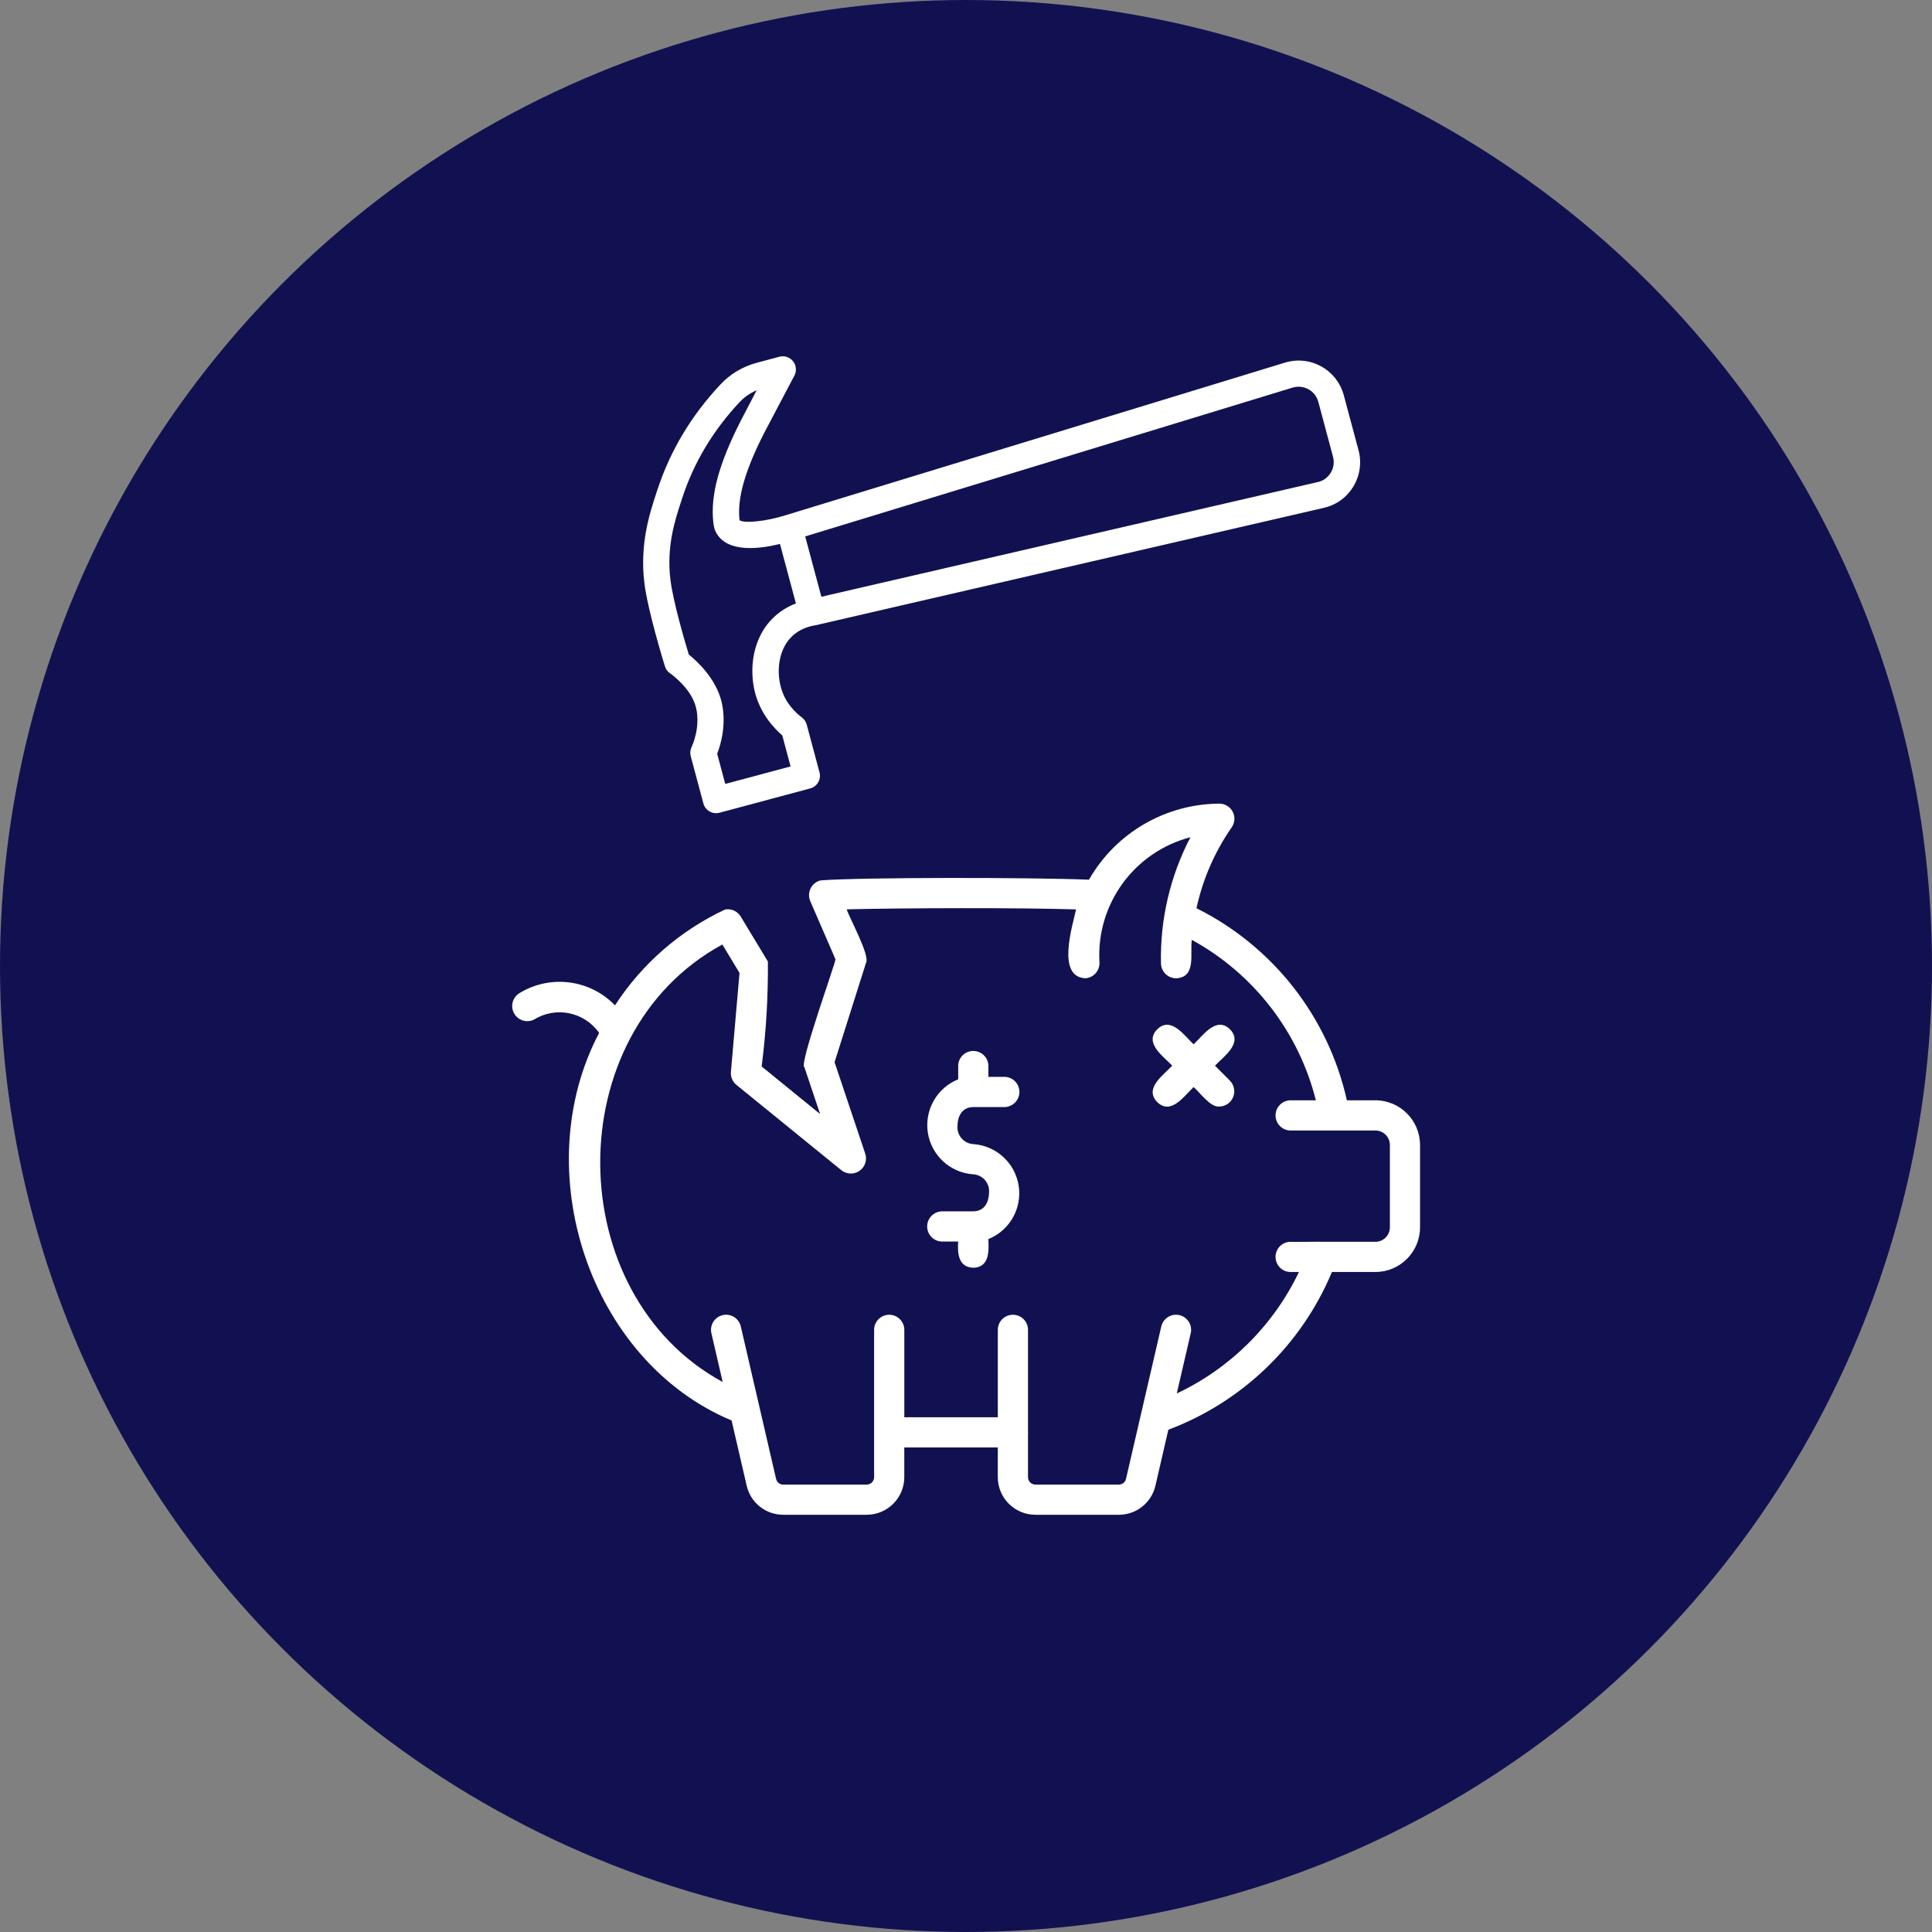
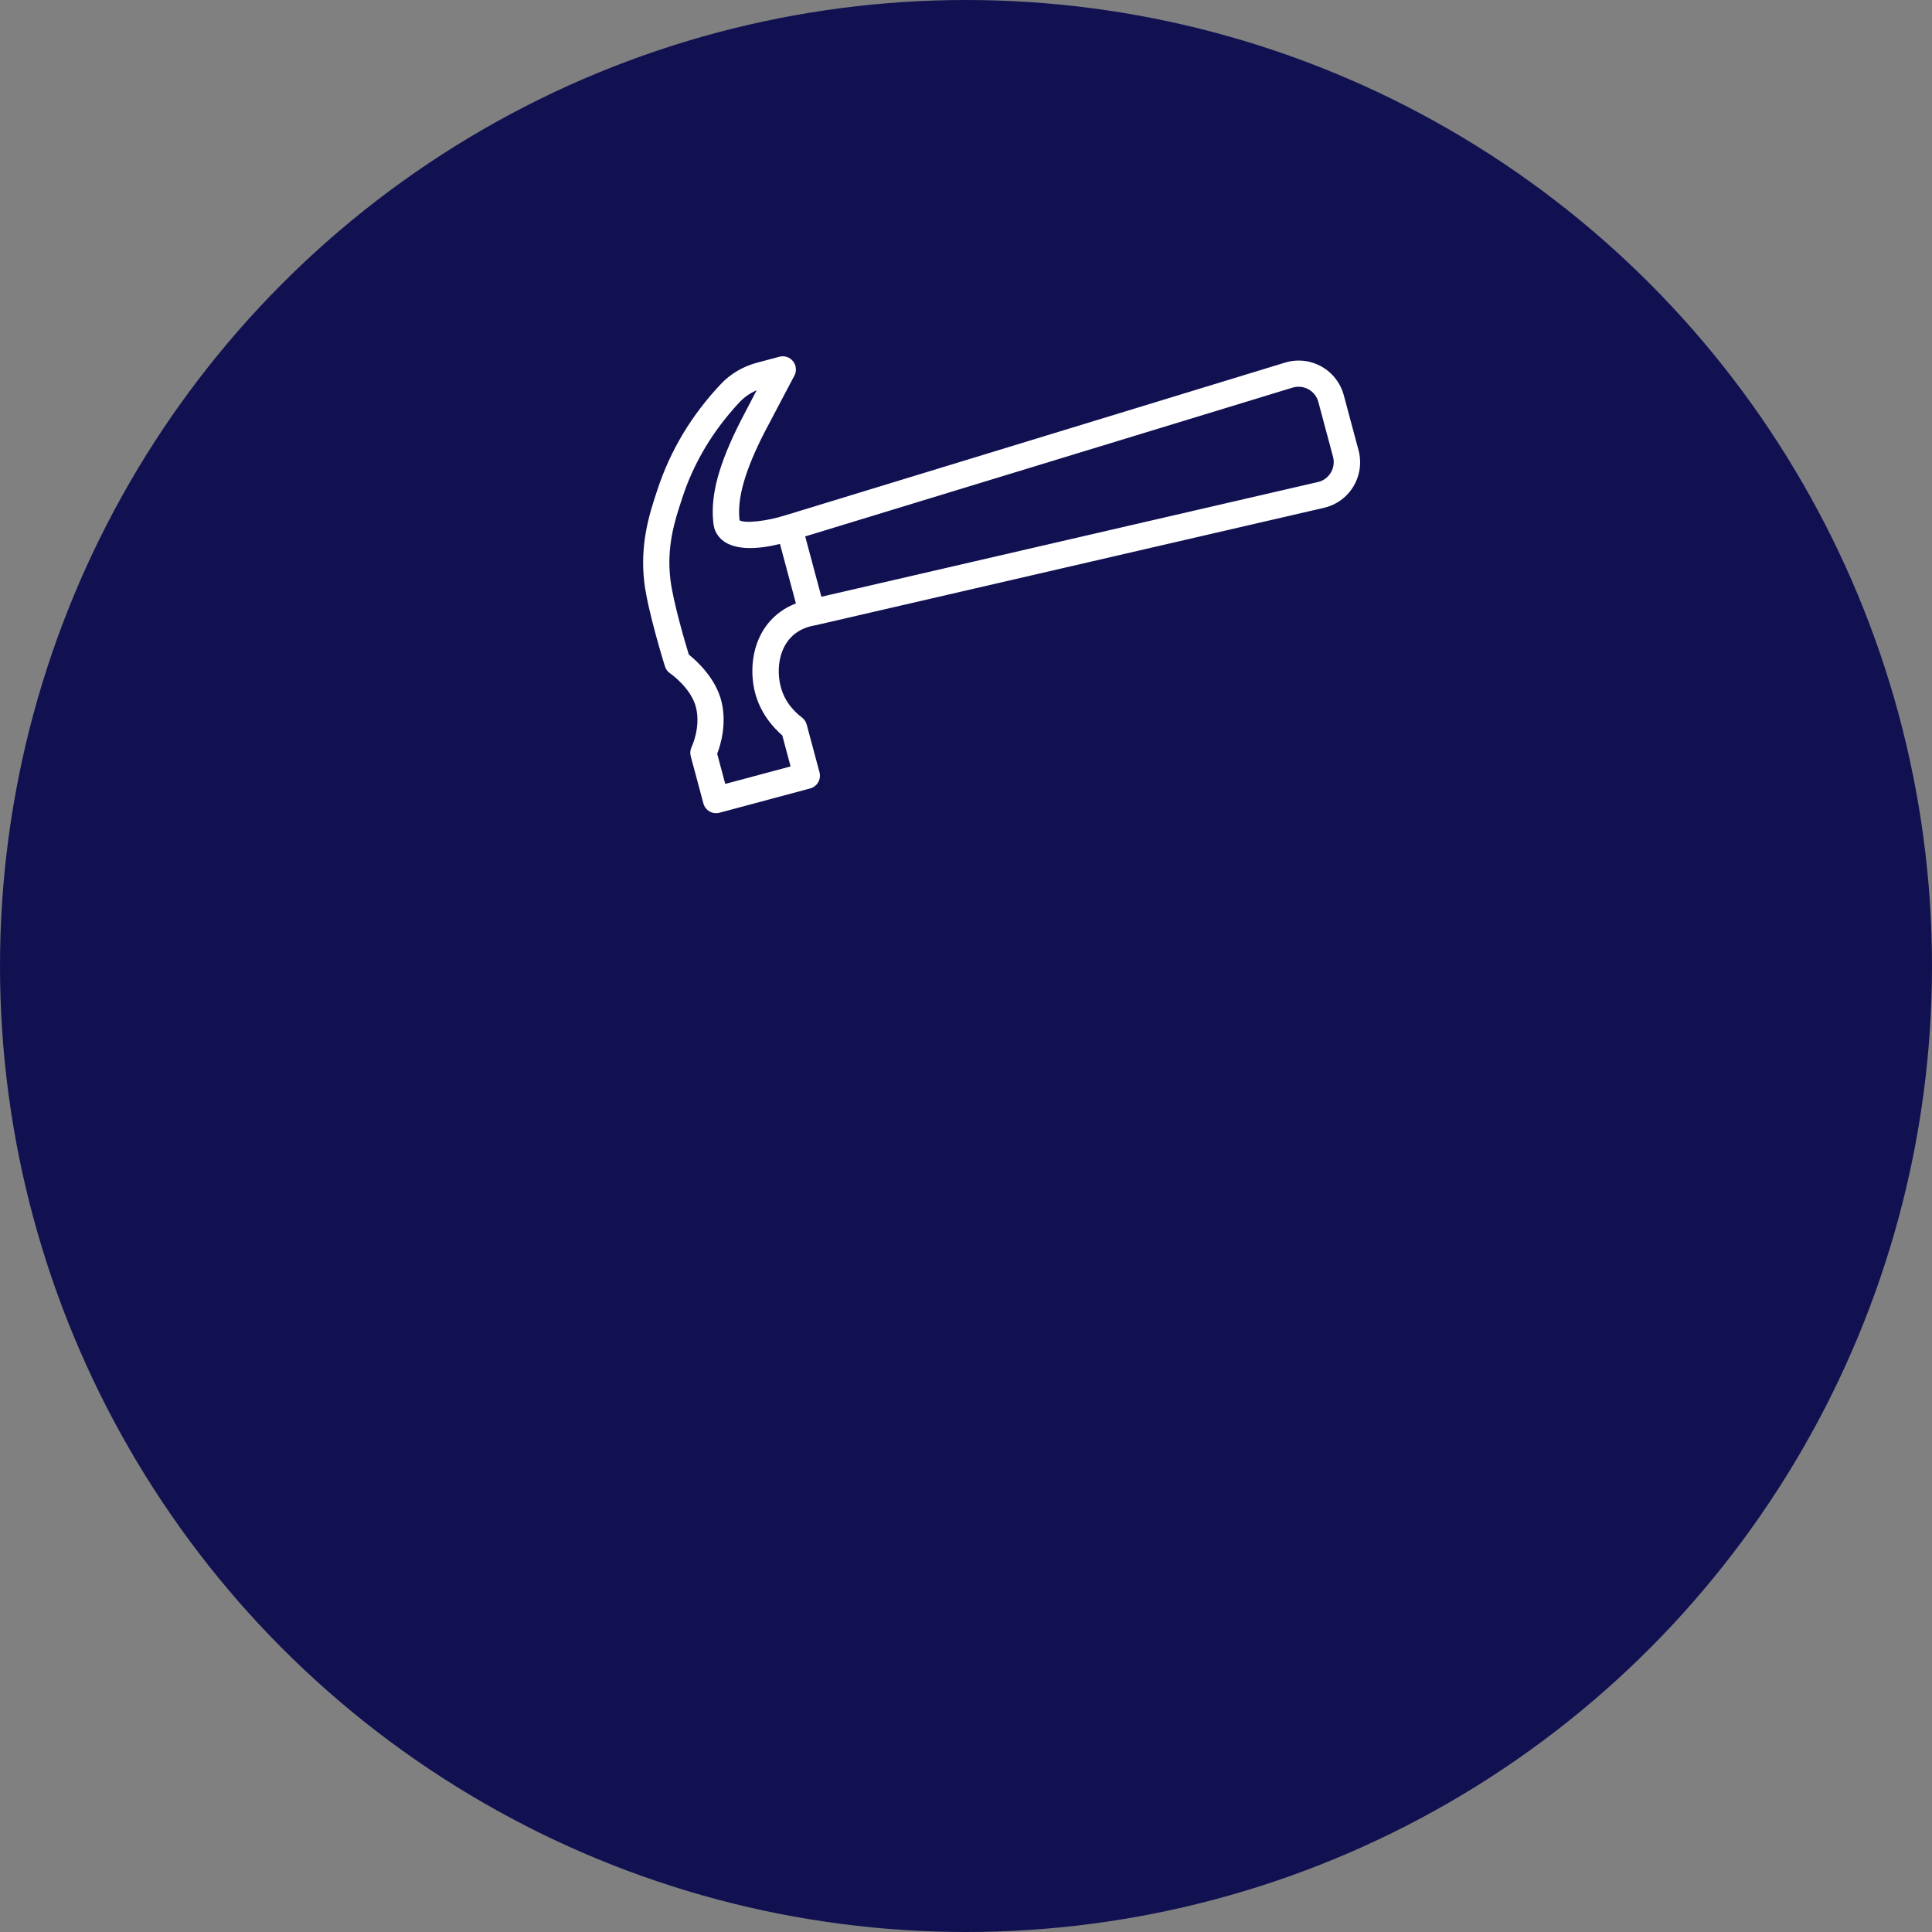
<svg xmlns="http://www.w3.org/2000/svg" width="100" height="100" viewBox="0 0 100 100" fill="none">
  <rect x="0" y="0" width="100" height="100" fill="#808080" stroke="none" />
  <circle cx="50" cy="50" r="50" fill="#111152" />
  <path transform="translate(33, 18)" d="M1.03 7.344L0.976 7.505C0.632 8.561 0.104 10.152 0.353 12.172C0.534 13.652 1.383 16.378 1.418 16.494C1.462 16.639 1.559 16.768 1.684 16.851C1.695 16.857 2.791 17.62 3.029 18.636C3.276 19.665 2.802 20.653 2.799 20.663C2.726 20.81 2.709 20.98 2.753 21.143L3.407 23.585C3.504 23.949 3.878 24.164 4.241 24.067L8.935 22.809C9.299 22.712 9.514 22.338 9.417 21.975L8.754 19.501C8.715 19.356 8.628 19.229 8.511 19.139C8.187 18.895 7.61 18.373 7.403 17.508C7.189 16.676 7.308 15.538 8.052 14.882C8.342 14.624 8.725 14.449 9.151 14.373L9.169 14.368C9.174 14.367 9.183 14.364 9.188 14.369L35.522 8.286C36.168 8.137 36.714 7.742 37.054 7.174C37.394 6.606 37.487 5.938 37.316 5.298L36.555 2.461C36.384 1.821 35.969 1.289 35.391 0.967C34.809 0.646 34.142 0.577 33.508 0.77L7.661 8.669L7.656 8.671L7.65 8.672C6.7 8.976 5.557 9.102 5.282 8.932C5.282 8.913 5.276 8.89 5.273 8.866C5.161 7.758 5.569 6.339 6.555 4.406L8.12 1.437C8.201 1.285 8.216 1.106 8.173 0.946C8.149 0.856 8.108 0.774 8.048 0.699C7.878 0.485 7.601 0.394 7.342 0.464L6.172 0.777C5.45 0.971 4.804 1.353 4.304 1.886C2.791 3.491 1.692 5.326 1.03 7.344ZM33.9 2.064C34.18 1.98 34.469 2.009 34.725 2.149C34.981 2.289 35.162 2.524 35.237 2.804L35.997 5.642C36.073 5.924 36.03 6.217 35.882 6.465C35.73 6.715 35.494 6.891 35.21 6.951L9.514 12.888L8.677 9.765L33.9 2.064ZM5.344 3.774C4.219 5.988 3.775 7.595 3.916 8.994C3.925 9.098 3.938 9.203 3.968 9.316C3.997 9.424 4.042 9.534 4.117 9.651C4.717 10.6 6.289 10.422 7.371 10.155L8.196 13.234C7.803 13.383 7.448 13.599 7.143 13.865C5.888 14.975 5.785 16.7 6.079 17.844C6.358 18.923 7.023 19.659 7.491 20.064L7.921 21.67L4.539 22.576L4.121 21.014C4.306 20.541 4.621 19.47 4.346 18.316C4.053 17.115 3.08 16.222 2.652 15.879C2.45 15.218 1.839 13.139 1.701 12.003C1.49 10.288 1.936 8.924 2.263 7.931L2.316 7.767C2.911 5.939 3.915 4.273 5.284 2.811C5.53 2.551 5.829 2.344 6.165 2.2L5.344 3.774Z" fill="white" />
-   <path transform="translate(25, 35)" d="M32.908 43.404H28.592C27.517 43.403 26.648 42.533 26.646 41.459V39.92H21.806V41.459C21.805 42.533 20.933 43.404 19.859 43.404H15.545C14.637 43.408 13.85 42.782 13.648 41.899L12.867 38.524C5.471 35.426 2.281 25.534 6.012 18.463H6.01C5.248 17.375 3.767 17.073 2.64 17.774C2.258 17.961 1.795 17.811 1.599 17.432C1.402 17.055 1.545 16.59 1.92 16.385C3.51 15.434 5.547 15.703 6.832 17.037C8.23 14.883 10.205 13.164 12.531 12.076V12.075H12.533C12.855 12.018 13.177 12.166 13.343 12.446L14.746 14.768C14.761 16.584 14.654 18.401 14.423 20.201L17.449 22.662L16.634 20.233C16.343 20.127 18.236 14.885 18.244 14.653L16.945 11.656H16.947C16.849 11.444 16.853 11.197 16.955 10.989C17.056 10.778 17.248 10.625 17.474 10.569C19.568 10.406 28.312 10.408 31.365 10.533C32.749 8.11 35.324 6.61 38.115 6.596C38.406 6.596 38.671 6.76 38.806 7.018C38.939 7.276 38.919 7.586 38.752 7.824C37.874 9.086 37.255 10.508 36.929 12.01C40.89 13.981 43.75 17.635 44.714 21.951H46.191C47.466 21.953 48.499 22.989 48.501 24.264V28.528C48.499 29.803 47.466 30.836 46.191 30.838H43.941C42.365 34.61 39.3 37.563 35.474 39.002L34.804 41.899C34.601 42.782 33.814 43.407 32.907 43.405L32.908 43.404ZM28.209 39.223V41.459C28.209 41.67 28.381 41.842 28.592 41.842H32.908C33.088 41.842 33.244 41.719 33.283 41.543L34.031 38.307C34.039 38.26 34.051 38.211 34.064 38.166L35.111 33.643V33.641C35.217 33.229 35.631 32.975 36.047 33.071C36.461 33.168 36.723 33.576 36.635 33.994L35.91 37.125C38.68 35.821 40.912 33.6 42.233 30.838H41.787C41.361 30.83 41.022 30.483 41.022 30.057C41.022 29.631 41.361 29.284 41.787 29.276C41.865 29.291 43.481 29.262 43.494 29.276H46.192C46.604 29.274 46.938 28.94 46.94 28.528V24.264C46.94 23.85 46.604 23.516 46.192 23.514H41.787C41.363 23.506 41.022 23.159 41.022 22.733C41.022 22.309 41.364 21.961 41.787 21.951H43.109C42.219 18.41 39.891 15.4 36.688 13.647C36.584 14.352 36.934 15.571 35.893 15.635C35.461 15.643 35.104 15.303 35.092 14.872C35.041 12.6 35.566 10.35 36.617 8.335C33.705 9.092 31.733 11.803 31.908 14.807C31.934 15.239 31.605 15.608 31.176 15.635C29.684 15.561 30.496 12.981 30.697 12.071C27.854 11.977 21.678 11.995 18.828 12.067C18.942 12.479 20.057 14.479 19.822 14.846L18.197 19.979L19.787 24.721C19.893 25.049 19.77 25.407 19.486 25.604C19.203 25.799 18.826 25.788 18.555 25.575L13.117 21.153C12.916 20.991 12.809 20.737 12.832 20.479L13.277 15.358L12.389 13.887C3.879 18.516 4.035 31.983 12.406 36.532L11.819 33.995C11.731 33.577 11.992 33.167 12.406 33.071C12.822 32.975 13.236 33.229 13.34 33.641C13.811 35.661 14.703 39.534 15.17 41.546C15.211 41.722 15.366 41.845 15.545 41.843H19.86C20.07 41.843 20.244 41.671 20.244 41.46V33.817C20.252 33.394 20.6 33.052 21.026 33.052C21.451 33.052 21.799 33.394 21.807 33.817V38.358H26.647V33.817C26.654 33.392 27.002 33.052 27.428 33.052C27.854 33.052 28.201 33.392 28.209 33.817V39.056C28.215 39.112 28.215 39.169 28.209 39.224L28.209 39.223ZM25.377 30.617C24.603 30.596 24.551 29.863 24.596 29.262H23.756C23.33 29.254 22.99 28.907 22.99 28.481C22.99 28.055 23.33 27.709 23.756 27.699H25.377C26.152 27.686 26.191 26.897 26.191 26.738V26.74C26.215 26.502 26.14 26.264 25.984 26.082C25.826 25.901 25.601 25.793 25.363 25.782C24.178 25.695 23.209 24.803 23.025 23.629C22.844 22.453 23.494 21.309 24.596 20.865V20.162C24.603 19.737 24.951 19.397 25.377 19.397C25.803 19.397 26.15 19.737 26.158 20.162V20.738H26.998C27.424 20.746 27.764 21.094 27.764 21.52C27.764 21.945 27.424 22.291 26.998 22.301H25.377C24.599 22.315 24.56 23.104 24.56 23.26C24.537 23.498 24.611 23.737 24.769 23.918C24.926 24.1 25.15 24.209 25.39 24.219C26.574 24.307 27.543 25.199 27.726 26.371C27.91 27.545 27.26 28.69 26.158 29.135C26.185 29.756 26.219 30.596 25.377 30.619L25.377 30.617ZM38.111 22.273C37.652 22.334 37.086 21.517 36.781 21.266C36.305 21.713 35.611 22.742 34.898 22.043C34.201 21.33 35.23 20.637 35.676 20.16C35.228 19.684 34.199 18.99 34.898 18.277C35.611 17.58 36.307 18.609 36.781 19.055C37.258 18.607 37.951 17.578 38.664 18.277C39.361 18.99 38.332 19.686 37.887 20.16L38.664 20.938V20.941C38.883 21.166 38.945 21.5 38.826 21.789C38.707 22.08 38.426 22.27 38.111 22.275L38.111 22.273Z" fill="white" />
</svg>